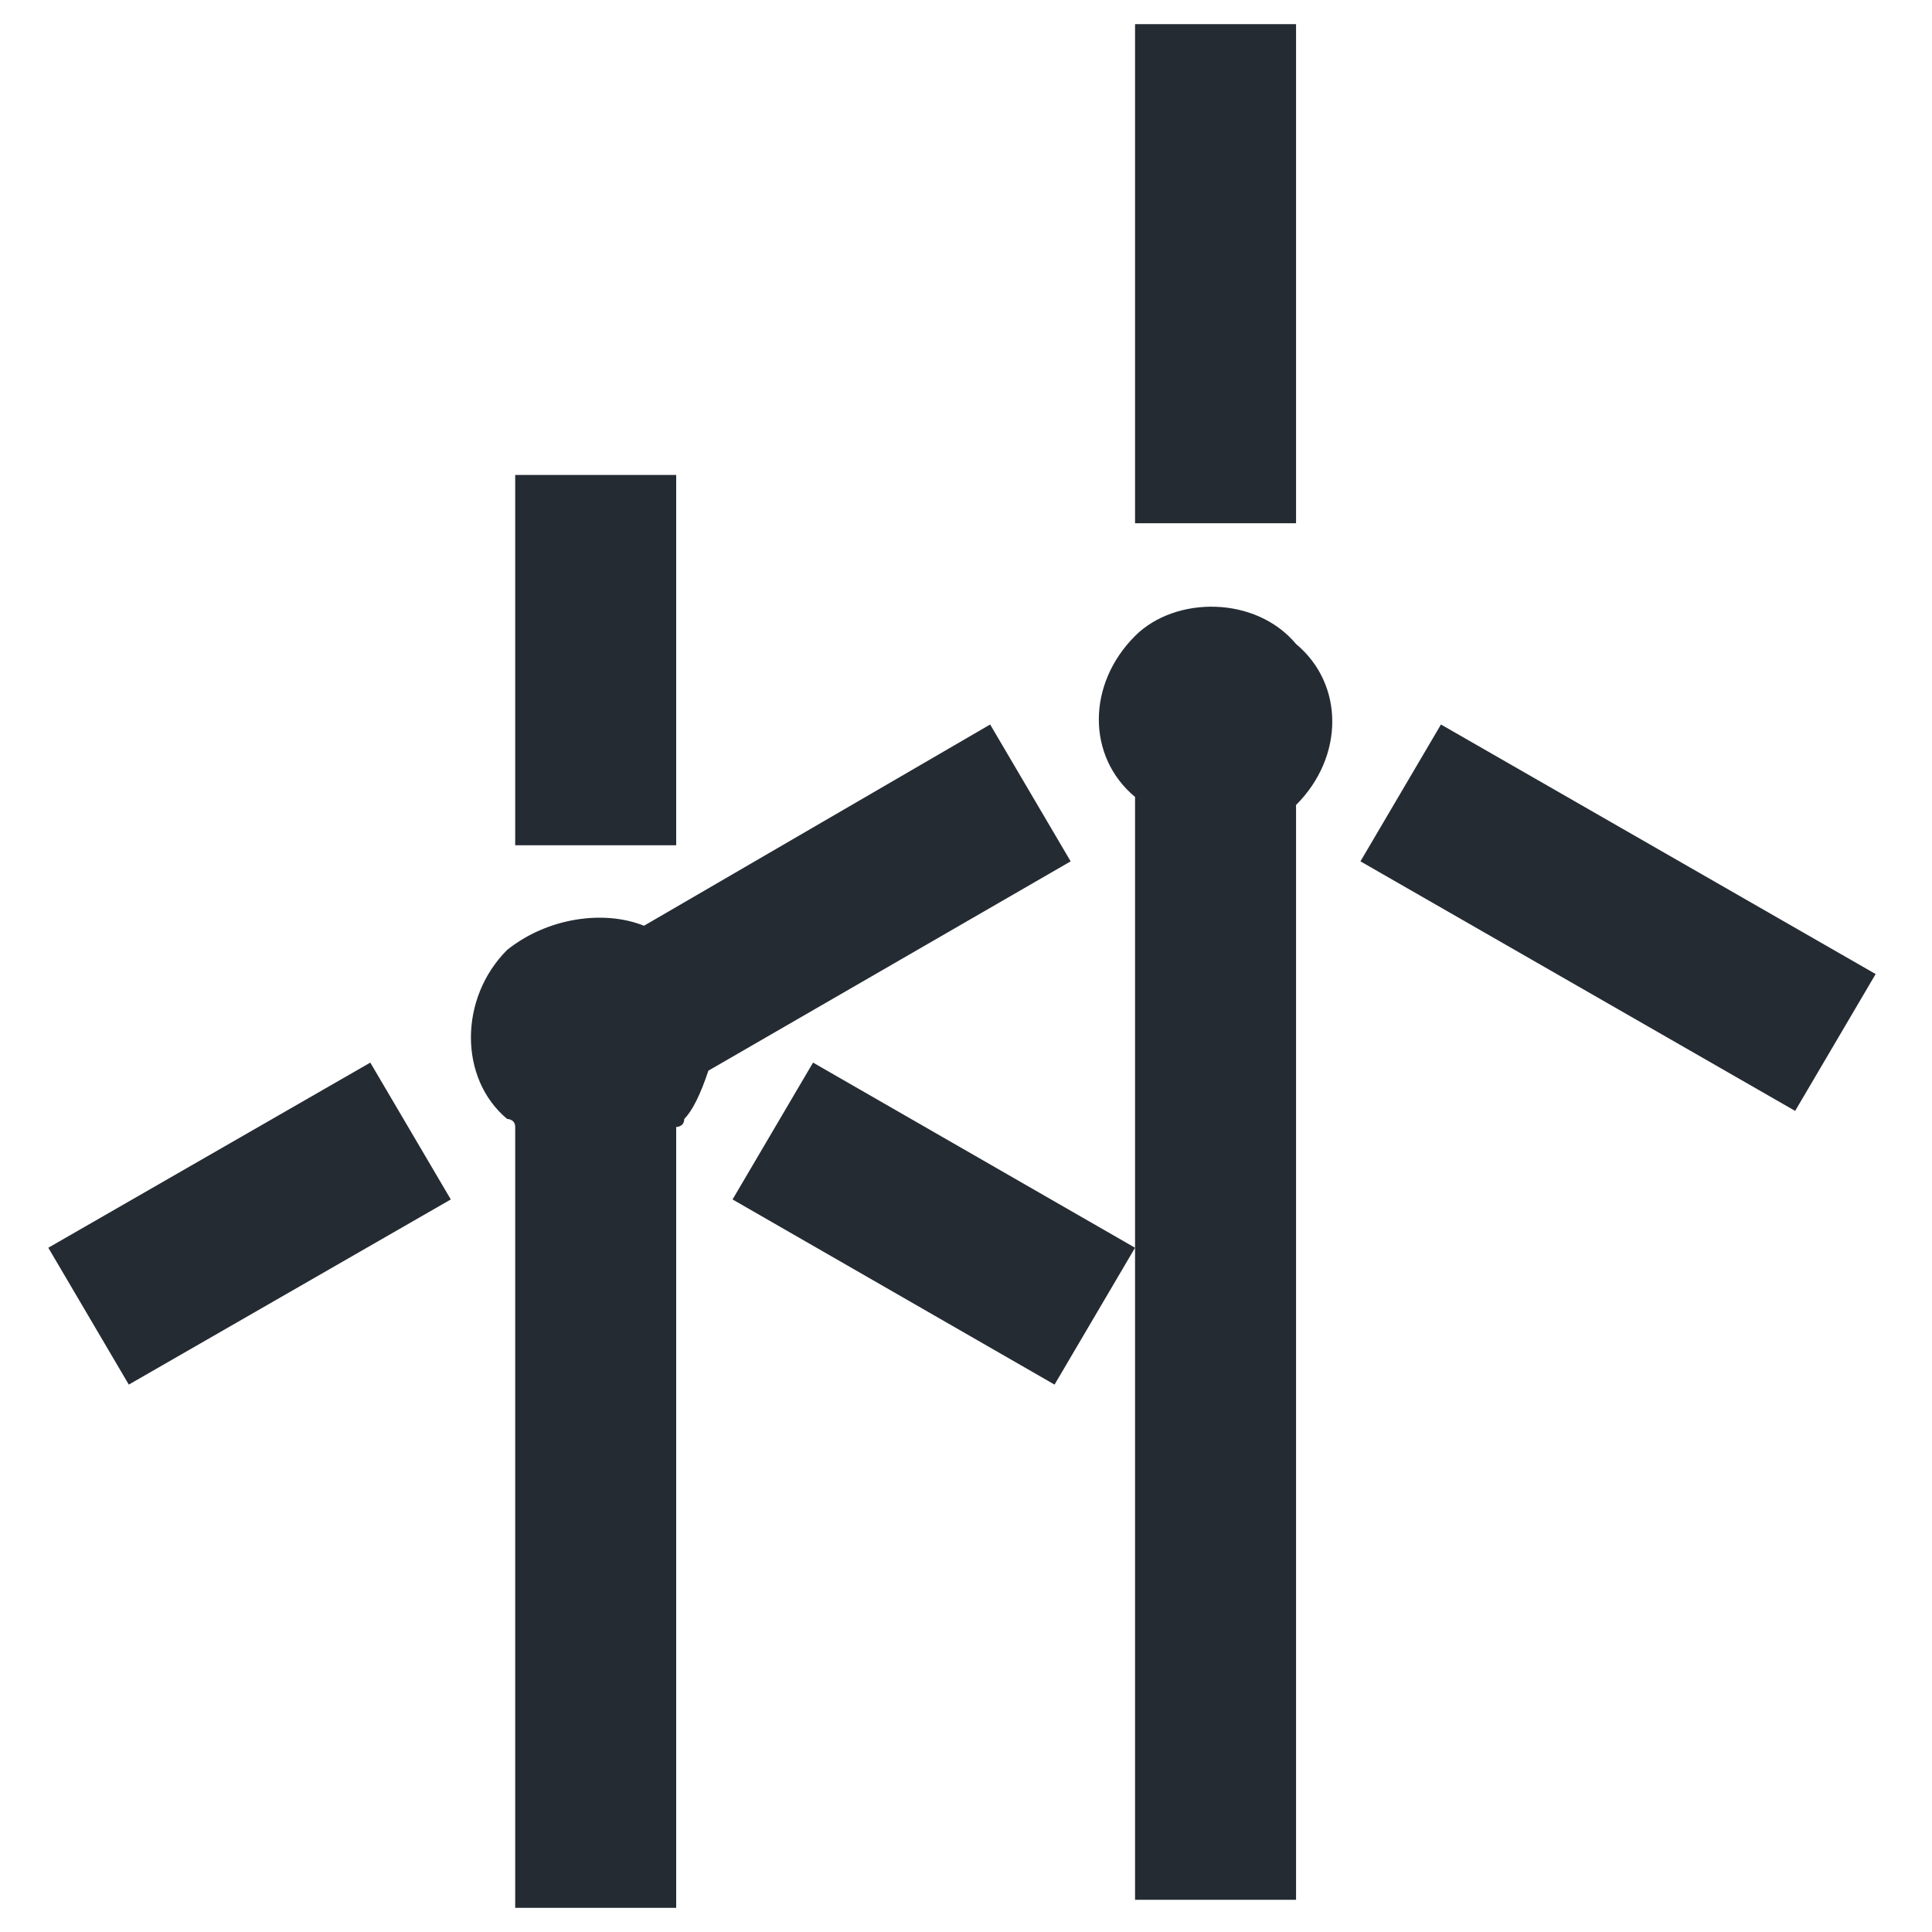
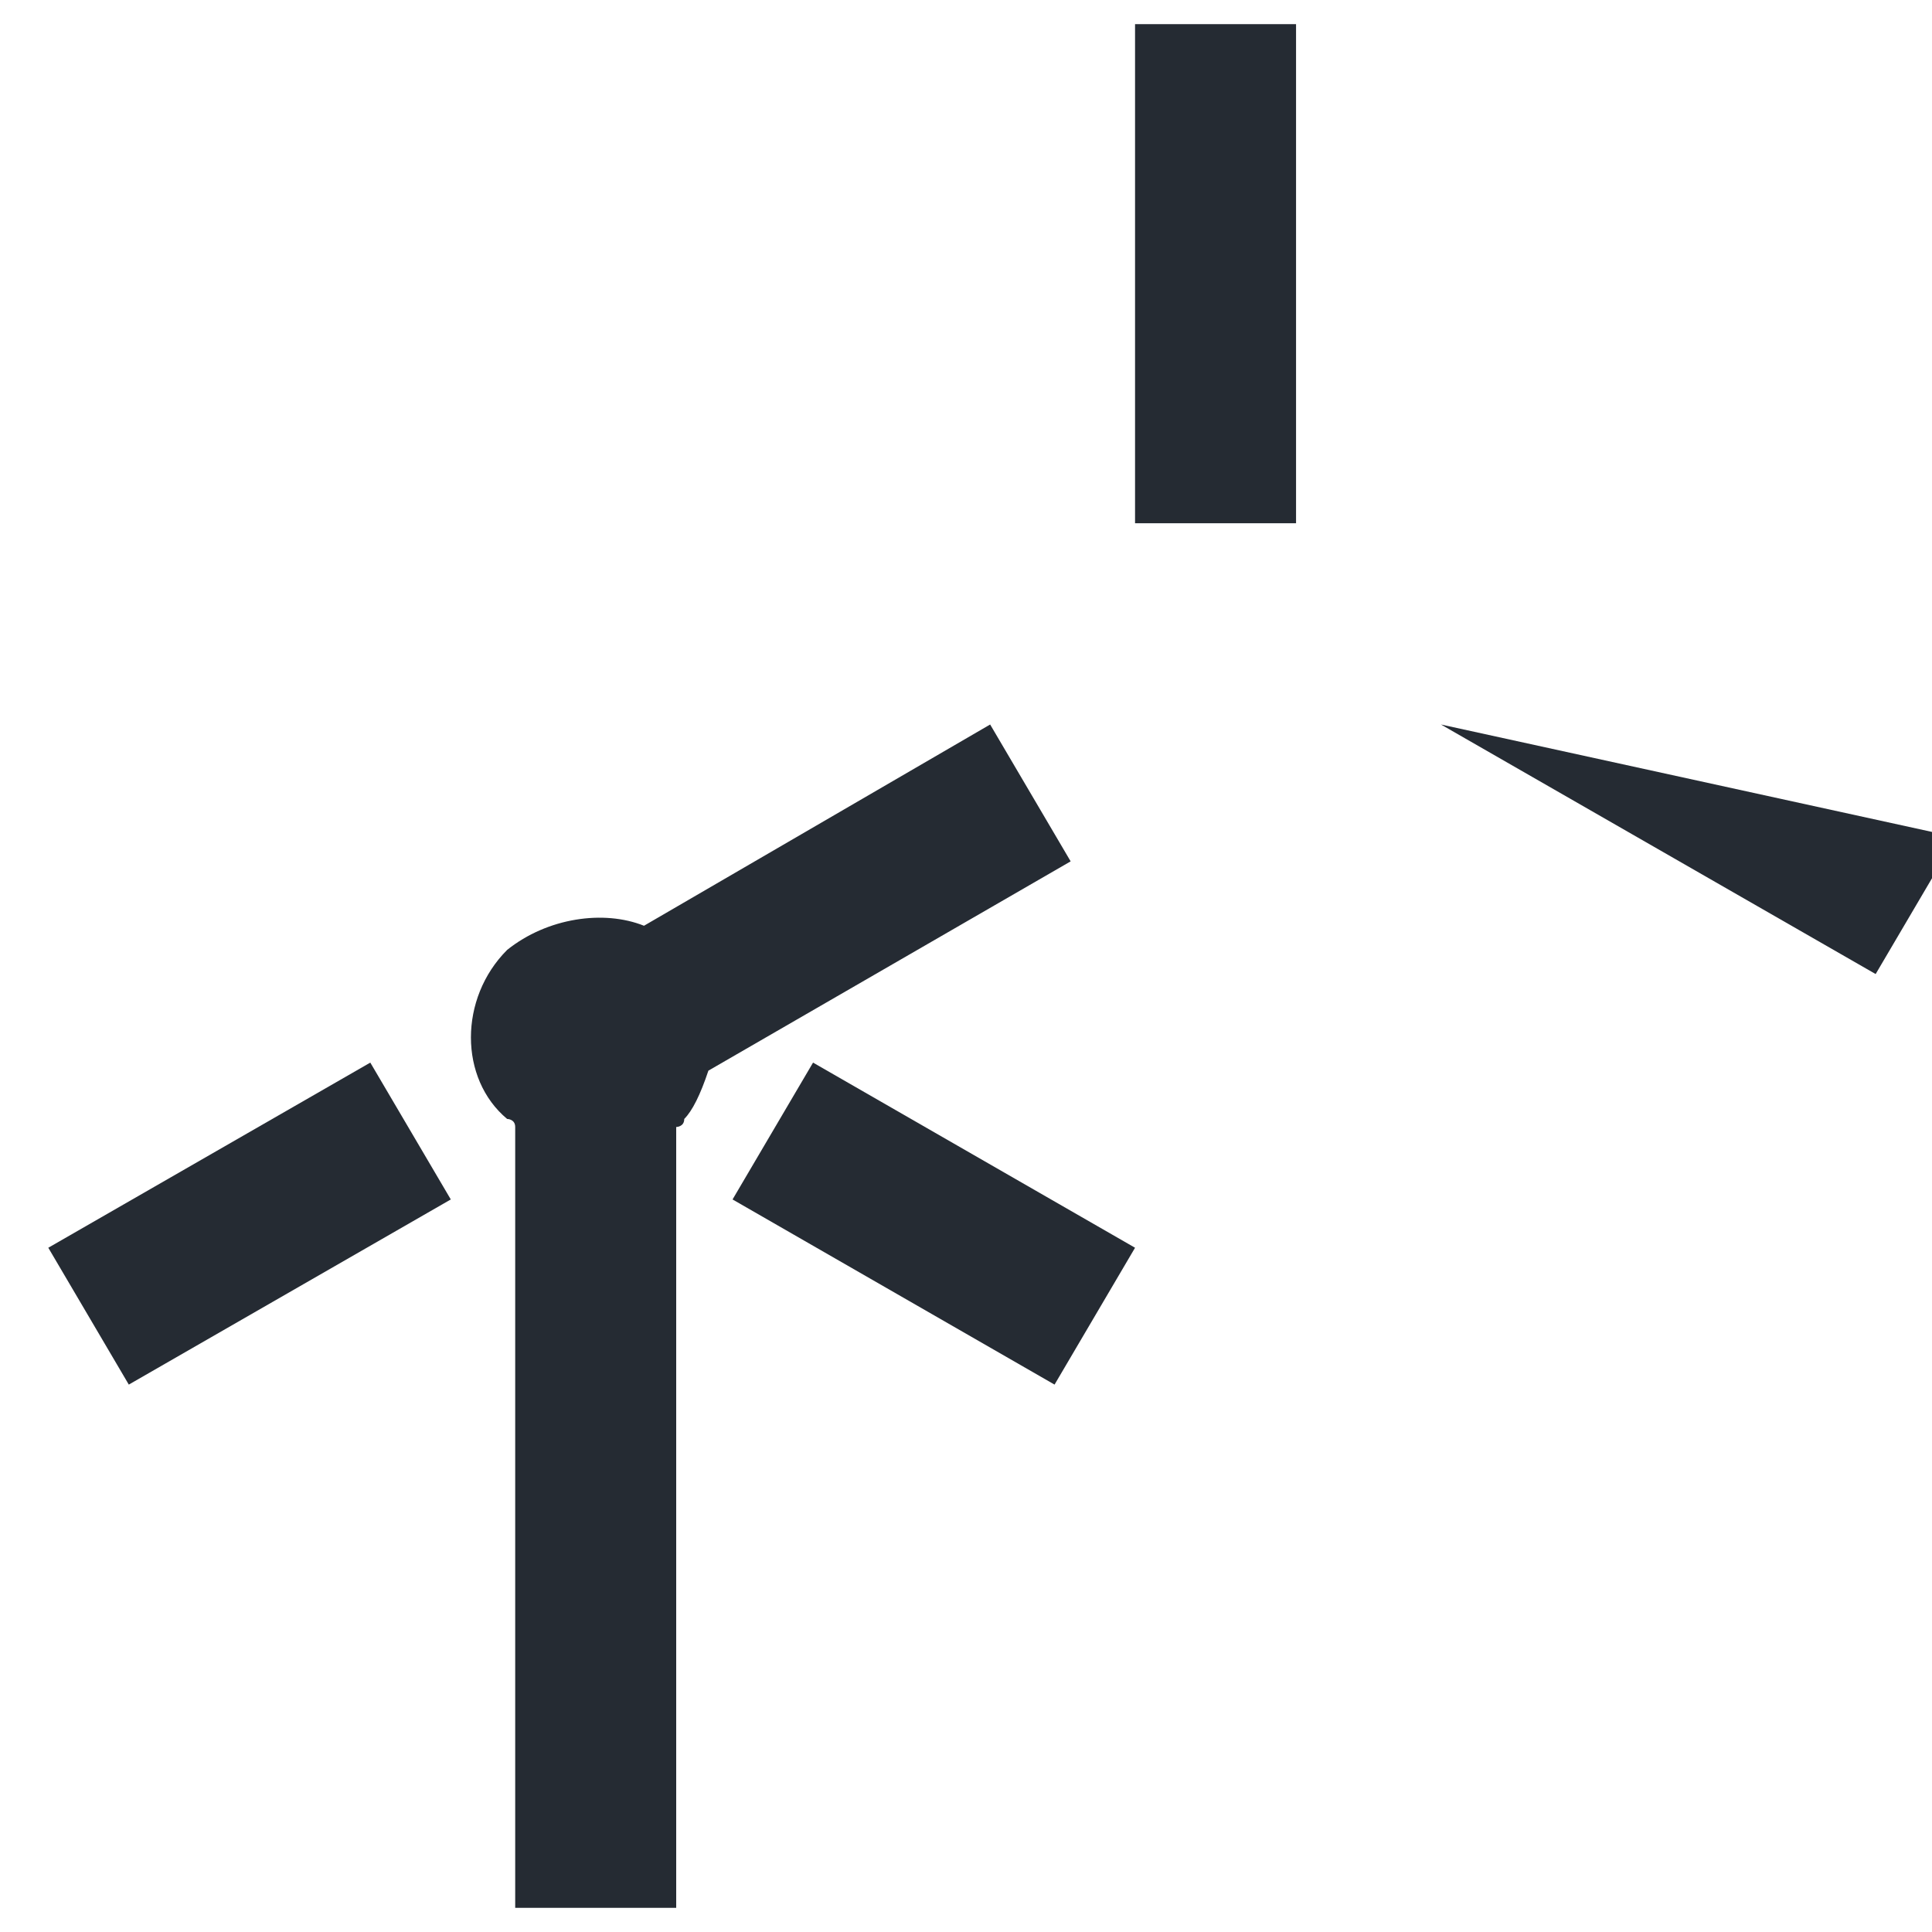
<svg xmlns="http://www.w3.org/2000/svg" version="1.1" id="Ebene_1" x="0px" y="0px" viewBox="0 0 24 24" style="enable-background:new 0 0 24 24;" xml:space="preserve">
  <style type="text/css">
	.st0{fill:#252B33;}
</style>
  <g>
    <path class="st0" d="M16.1,0.3h-2v6.2h2V0.3z" />
-     <path class="st0" d="M17.9,9l-1,1.7l5.4,3.1l1-1.7L17.9,9z" />
-     <path class="st0" d="M14.1,7.9c-0.6,0.6-0.6,1.5,0,2c0,0,0,0,0,0v13.7h2V10c0,0,0,0,0,0c0.6-0.6,0.6-1.5,0-2   C15.6,7.4,14.6,7.4,14.1,7.9z" />
-     <path class="st0" d="M8.4,5.9h-2v4.6h2V5.9z" />
+     <path class="st0" d="M17.9,9l5.4,3.1l1-1.7L17.9,9z" />
    <path class="st0" d="M10.1,13.2l-1,1.7l4,2.3l1-1.7L10.1,13.2z" />
    <path class="st0" d="M4.6,13.2l-4,2.3l1,1.7l4-2.3L4.6,13.2z" />
    <path class="st0" d="M8.8,13.3l4.5-2.6l-1-1.7L8,11.5c-0.5-0.2-1.2-0.1-1.7,0.3c-0.6,0.6-0.6,1.6,0,2.1c0,0,0.1,0,0.1,0.1v9.7h2V14   c0,0,0.1,0,0.1-0.1C8.6,13.8,8.7,13.6,8.8,13.3L8.8,13.3z" />
  </g>
</svg>